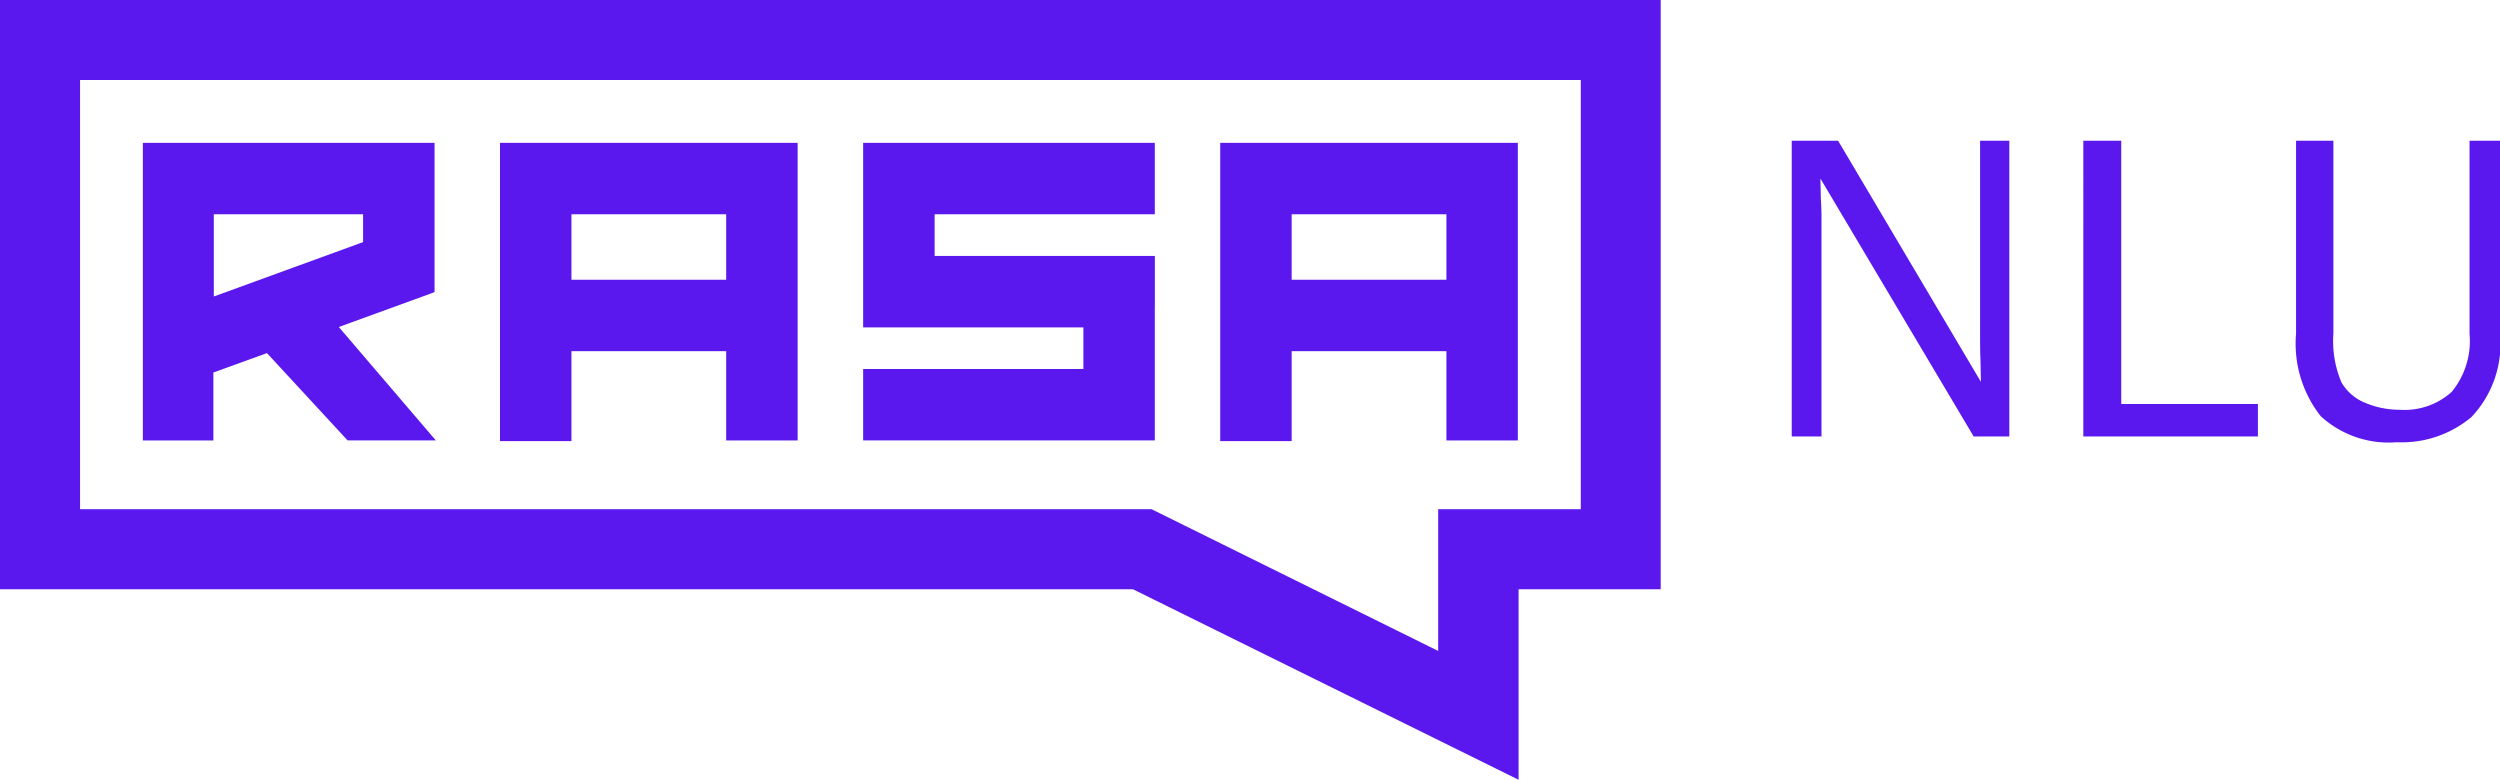
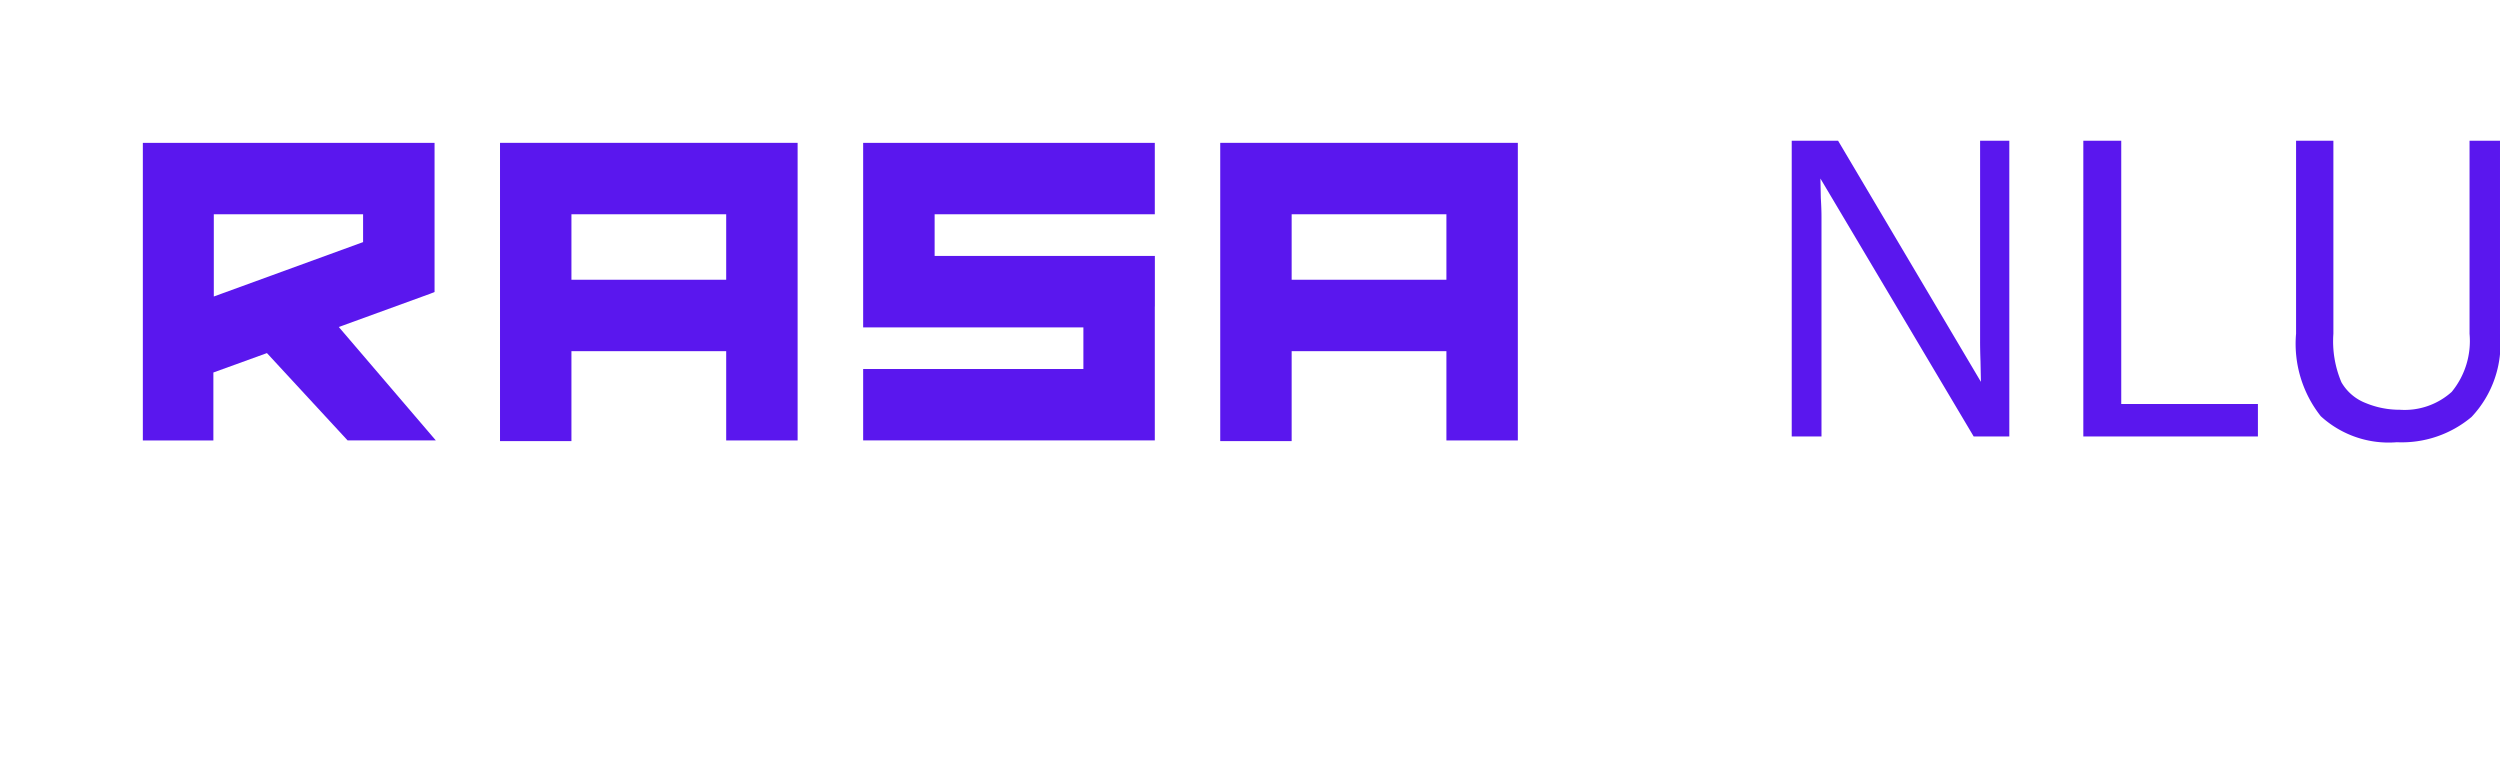
<svg xmlns="http://www.w3.org/2000/svg" id="logo" width="87.088" height="27.163" viewBox="0 0 87.088 27.163">
  <path id="Path_5917" data-name="Path 5917" d="M210,29V39.39h2.488V36.257h5.391v3.11h2.488V29Zm7.879,4.769h-5.391V31.488h5.391Z" transform="translate(-167.493 -24.024)" fill="#5a17ee" />
  <path id="Path_5918" data-name="Path 5918" d="M160.17,34.7v4.665H150.01V36.879h7.672V35.428H150.01V29h10.16v2.488H152.5V32.94h7.672V34.7Z" transform="translate(-119.942 -24.024)" fill="#5a17ee" />
  <path id="Path_5919" data-name="Path 5919" d="M89,29V39.39h2.488V36.257h5.391v3.11h2.488V29Zm7.879,4.769H91.488V31.488h5.391Z" transform="translate(-71.582 -24.024)" fill="#5a17ee" />
  <path id="Path_5920" data-name="Path 5920" d="M35.826,35.415l3.185-1.159.151-.06V29H29V39.368h2.457V37l1.866-.676,2.81,3.042h3.073Zm-4.354-1.062V31.488h5.2v.97Z" transform="translate(-24.024 -24.024)" fill="#5a17ee" />
-   <path id="Path_5921" data-name="Path 5921" d="M55.109,22.737h4.958V7.787H7.789v14.95H45.112L55.1,27.676V22.737ZM5,5H62.851V25.528H57.9v6.635l-13.43-6.635H5Z" transform="translate(-5 -5)" fill="#5a17ee" />
  <path id="Path_5922" data-name="Path 5922" d="M313.593,38.943h-1.244l-5.339-8.985.014.68q.023.386.023.649v7.655H306.01V28.64h1.615l4.976,8.4-.015-.717q-.015-.415-.014-.746V28.64h1.018v10.3Zm8.657-1.132v1.132h-6.082V28.64h1.321v9.171Zm7.359-9.171h1.074v6.724a3.706,3.706,0,0,1-.993,2.9,3.778,3.778,0,0,1-2.6.879,3.5,3.5,0,0,1-2.65-.906,4.07,4.07,0,0,1-.861-2.876V28.64h1.3v6.724a3.655,3.655,0,0,0,.28,1.69,1.671,1.671,0,0,0,.846.724,3.073,3.073,0,0,0,1.186.234A2.451,2.451,0,0,0,329,37.39a2.792,2.792,0,0,0,.622-2.024V28.64Z" transform="translate(-243.595 -23.738)" fill="#5a17ee" />
</svg>